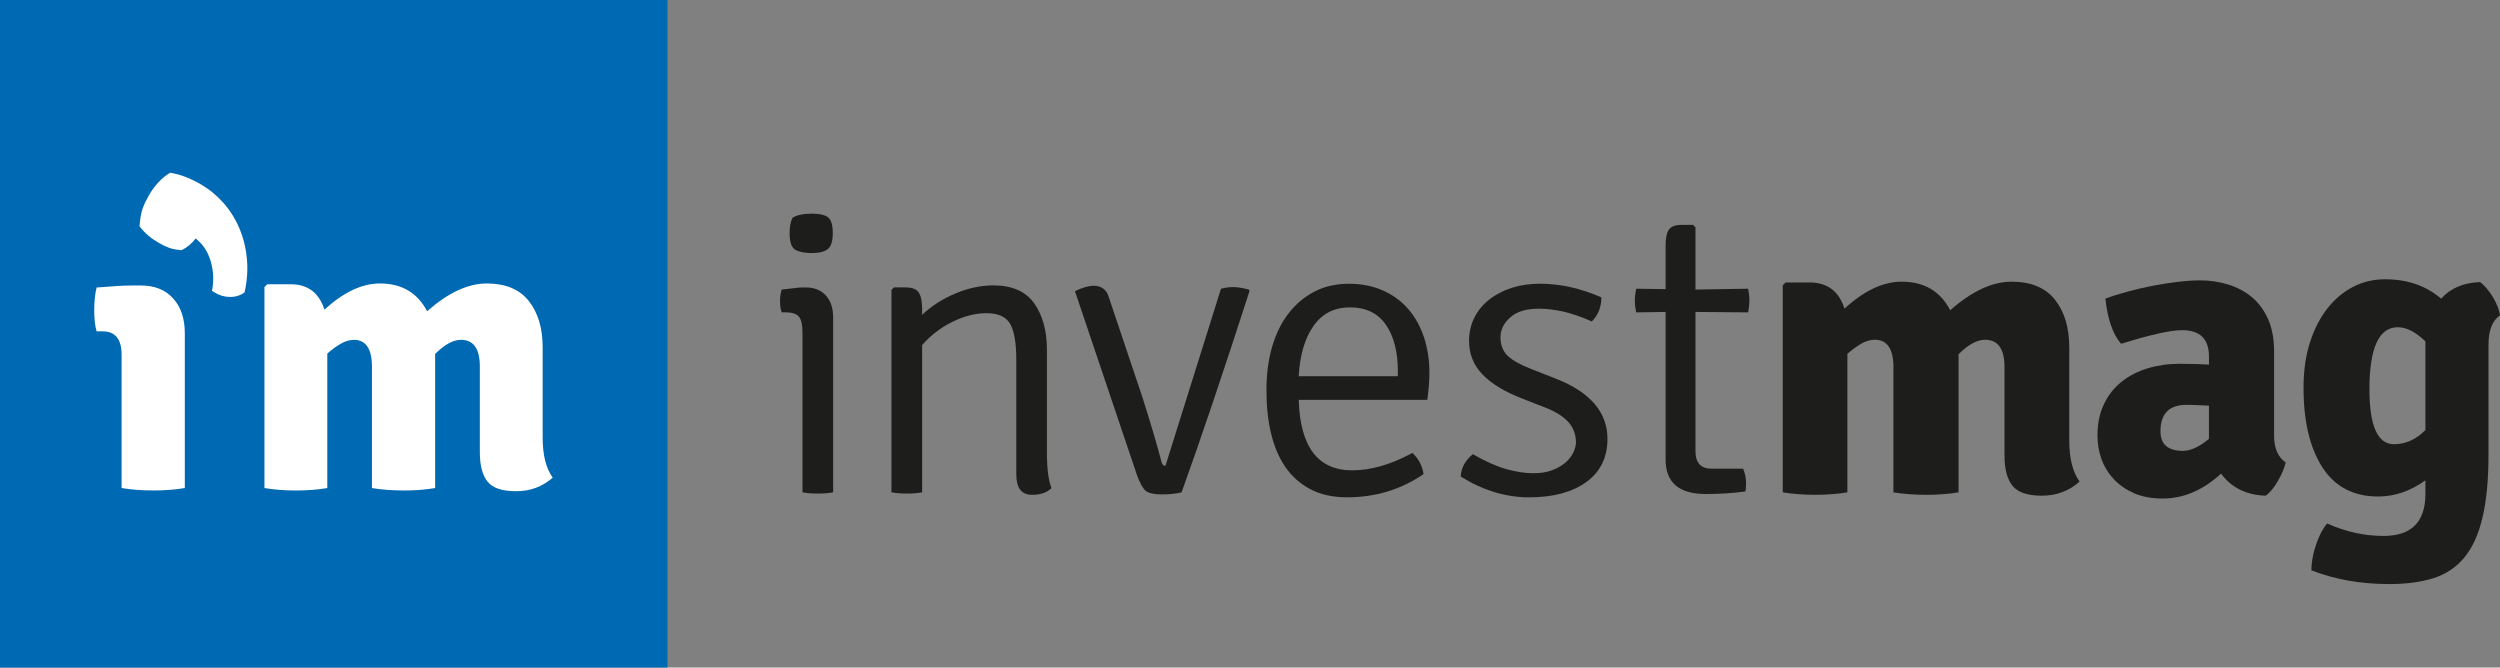
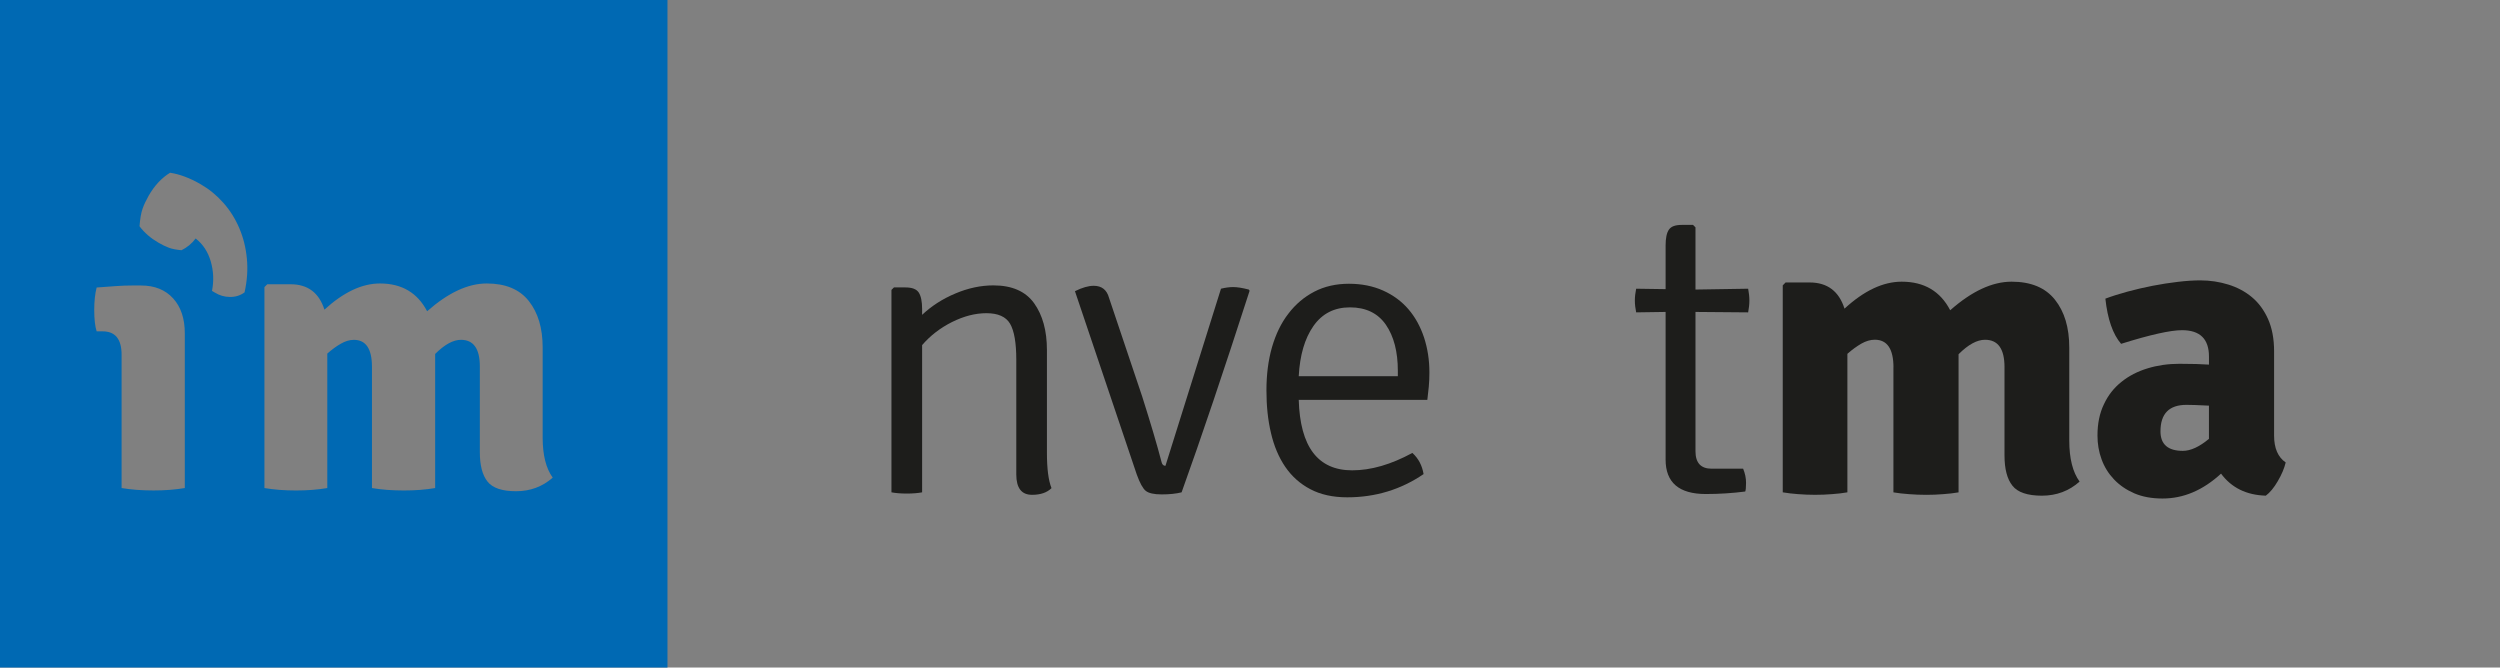
<svg xmlns="http://www.w3.org/2000/svg" version="1.1" id="Warstwa_1" x="0px" y="0px" viewBox="0 0 91.797 24.511" enable-background="new 0 0 91.797 24.511" xml:space="preserve">
  <rect x="0" y="0" width="91.797" height="24.511" fill="#808080" stroke="none" />
  <g>
-     <rect x="1.933" y="2.034" fill="#FFFFFF" width="21.171" height="19.41" />
    <path fill="#0069B3" d="M0,0v24.511h24.509V0H0z M6.786,17.92c-0.167,0.029-0.349,0.051-0.547,0.067   c-0.197,0.015-0.4,0.022-0.606,0.022c-0.207,0-0.412-0.008-0.614-0.022c-0.202-0.017-0.386-0.038-0.554-0.067v-4.894   c0-0.572-0.232-0.859-0.694-0.859H3.549c-0.059-0.186-0.089-0.448-0.089-0.782c0-0.325,0.03-0.602,0.089-0.828   c0.256-0.021,0.492-0.038,0.709-0.052c0.215-0.016,0.415-0.022,0.591-0.022h0.328c0.5,0,0.895,0.158,1.18,0.473   c0.287,0.315,0.429,0.745,0.429,1.286V17.92z M8.979,10.736c-0.154,0.114-0.333,0.17-0.538,0.168   c-0.202-0.002-0.386-0.058-0.553-0.161l-0.104-0.062c0.072-0.365,0.058-0.725-0.045-1.081C7.637,9.246,7.451,8.965,7.184,8.756   C7.042,8.946,6.867,9.09,6.663,9.188C6.47,9.169,6.317,9.141,6.206,9.098C6.091,9.056,5.961,8.994,5.817,8.91   C5.536,8.748,5.303,8.548,5.123,8.308C5.144,8.035,5.18,7.823,5.232,7.672C5.285,7.52,5.361,7.359,5.457,7.189   c0.216-0.377,0.479-0.658,0.788-0.846c0.348,0.052,0.721,0.19,1.123,0.422c0.308,0.177,0.585,0.403,0.829,0.678   c0.247,0.276,0.443,0.59,0.59,0.936c0.148,0.346,0.241,0.719,0.278,1.12C9.104,9.902,9.075,10.313,8.979,10.736z M18.95,18.037   c-0.513,0-0.862-0.117-1.049-0.354c-0.188-0.235-0.282-0.597-0.282-1.08v-3.149c0-0.648-0.231-0.976-0.693-0.976   c-0.287,0-0.602,0.174-0.948,0.519v4.924c-0.167,0.029-0.351,0.051-0.545,0.067c-0.199,0.015-0.401,0.022-0.607,0.022   c-0.208,0-0.412-0.008-0.614-0.022c-0.202-0.017-0.385-0.038-0.554-0.067v-4.452c0-0.659-0.222-0.99-0.665-0.99   c-0.159,0-0.318,0.049-0.48,0.143c-0.163,0.092-0.328,0.214-0.495,0.361v4.938c-0.168,0.029-0.352,0.051-0.548,0.067   c-0.197,0.015-0.4,0.022-0.606,0.022s-0.407-0.008-0.605-0.022c-0.197-0.017-0.38-0.038-0.549-0.067v-7.379l0.104-0.104h0.859   c0.627,0,1.043,0.312,1.24,0.932c0.7-0.64,1.377-0.961,2.041-0.961c0.797,0,1.375,0.341,1.73,1.02   c0.768-0.679,1.498-1.02,2.188-1.02c0.689,0,1.206,0.214,1.545,0.644c0.34,0.43,0.509,0.996,0.509,1.708v3.312   c0,0.64,0.125,1.129,0.369,1.465C19.921,17.869,19.473,18.037,18.95,18.037z" />
    <g>
      <g>
-         <path fill="#1D1D1B" d="M30.592,11.653v6.425c-0.151,0.029-0.339,0.045-0.564,0.045c-0.223,0-0.411-0.016-0.562-0.045V12.2     c0-0.285-0.047-0.479-0.138-0.579c-0.092-0.103-0.255-0.152-0.488-0.152h-0.137c-0.041-0.112-0.061-0.249-0.061-0.412     c0-0.161,0.021-0.303,0.061-0.425c0.194-0.021,0.351-0.038,0.472-0.053c0.123-0.017,0.219-0.024,0.292-0.024h0.12     c0.316,0,0.563,0.099,0.741,0.299C30.504,11.05,30.592,11.316,30.592,11.653z M29.1,7.997c0.164-0.103,0.396-0.151,0.701-0.151     c0.293,0,0.497,0.044,0.609,0.137c0.111,0.091,0.169,0.284,0.169,0.578c0,0.295-0.063,0.49-0.184,0.587     c-0.123,0.095-0.321,0.144-0.594,0.144c-0.243,0-0.439-0.037-0.585-0.113c-0.148-0.077-0.222-0.282-0.222-0.617     C28.993,8.328,29.029,8.14,29.1,7.997z" />
        <path fill="#1D1D1B" d="M38.442,12.854v3.776c0,0.578,0.055,1.01,0.168,1.294c-0.164,0.163-0.402,0.245-0.716,0.245     c-0.384,0-0.577-0.25-0.577-0.748v-4.217c0-0.619-0.077-1.059-0.229-1.318C36.938,11.63,36.646,11.5,36.22,11.5     c-0.405,0-0.826,0.107-1.266,0.326c-0.434,0.218-0.798,0.501-1.095,0.846v5.406c-0.152,0.029-0.34,0.045-0.563,0.045     c-0.223,0-0.409-0.016-0.563-0.045v-7.433l0.091-0.091h0.425c0.244,0,0.406,0.063,0.488,0.19     c0.081,0.127,0.122,0.328,0.122,0.603v0.213c0.347-0.326,0.752-0.587,1.22-0.783c0.467-0.198,0.932-0.298,1.398-0.298     c0.682,0,1.178,0.218,1.493,0.653C38.285,11.572,38.442,12.144,38.442,12.854z" />
        <path fill="#1D1D1B" d="M42.794,17.104l2.039-6.503c0.163-0.041,0.313-0.06,0.449-0.06c0.139,0,0.328,0.027,0.572,0.091     l0.03,0.045c-0.936,2.904-1.767,5.37-2.497,7.401c-0.205,0.051-0.447,0.076-0.732,0.076c-0.284,0-0.479-0.045-0.585-0.131     s-0.216-0.286-0.33-0.602l-2.269-6.729c0.267-0.133,0.494-0.198,0.688-0.198c0.294,0,0.482,0.146,0.563,0.442l1.218,3.624     c0.303,0.954,0.543,1.76,0.715,2.421C42.677,17.063,42.724,17.104,42.794,17.104z" />
        <path fill="#1D1D1B" d="M52.41,14.682h-4.722c0.05,1.727,0.705,2.588,1.963,2.588c0.691,0,1.428-0.214,2.209-0.639     c0.225,0.202,0.359,0.463,0.412,0.777c-0.832,0.568-1.768,0.853-2.803,0.853c-0.527,0-0.98-0.1-1.354-0.298     c-0.377-0.197-0.683-0.472-0.923-0.822c-0.238-0.35-0.413-0.764-0.523-1.24c-0.114-0.478-0.167-1-0.167-1.568     c0-0.58,0.067-1.107,0.204-1.585c0.139-0.477,0.336-0.888,0.602-1.231c0.264-0.347,0.581-0.615,0.953-0.808     c0.369-0.192,0.794-0.29,1.27-0.29c0.467,0,0.885,0.084,1.258,0.251c0.369,0.167,0.679,0.396,0.928,0.686     c0.25,0.29,0.438,0.636,0.572,1.036c0.131,0.401,0.197,0.829,0.197,1.285c0,0.183-0.007,0.359-0.023,0.524     C52.446,14.37,52.427,14.529,52.41,14.682z M47.688,13.813h3.639v-0.196c0-0.702-0.146-1.266-0.439-1.693     c-0.294-0.424-0.734-0.638-1.318-0.638c-0.577,0-1.023,0.229-1.343,0.686S47.729,13.044,47.688,13.813z" />
-         <path fill="#1D1D1B" d="M53.637,17.499c0.011-0.314,0.159-0.588,0.444-0.822c0.459,0.266,0.867,0.447,1.229,0.548     c0.36,0.101,0.69,0.151,0.987,0.151c0.254,0,0.477-0.031,0.663-0.098c0.188-0.067,0.35-0.153,0.481-0.261     c0.135-0.104,0.234-0.226,0.307-0.356c0.07-0.132,0.111-0.264,0.121-0.395c0-0.307-0.094-0.562-0.283-0.771     c-0.188-0.207-0.464-0.38-0.832-0.524l-0.855-0.334c-0.652-0.254-1.143-0.55-1.467-0.892c-0.328-0.341-0.49-0.749-0.49-1.228     c0-0.312,0.066-0.599,0.197-0.858s0.314-0.479,0.549-0.662c0.233-0.185,0.507-0.326,0.822-0.429c0.314-0.1,0.66-0.15,1.035-0.15     c0.752,0,1.502,0.169,2.256,0.501c0,0.357-0.119,0.653-0.352,0.884c-0.386-0.172-0.74-0.293-1.059-0.365     c-0.322-0.07-0.611-0.104-0.877-0.104c-0.466,0-0.818,0.104-1.058,0.32c-0.239,0.21-0.359,0.454-0.359,0.728     c0,0.295,0.095,0.526,0.277,0.694c0.181,0.167,0.472,0.327,0.866,0.479l0.896,0.351c1.26,0.497,1.889,1.233,1.889,2.208     c0,0.679-0.256,1.207-0.774,1.584c-0.519,0.376-1.219,0.563-2.103,0.563C55.288,18.261,54.449,18.006,53.637,17.499z" />
        <path fill="#1D1D1B" d="M64.19,10.601c0.029,0.153,0.045,0.296,0.045,0.434c0,0.139-0.016,0.282-0.045,0.435l-1.934-0.016v5.115     c0,0.427,0.197,0.641,0.593,0.641h1.157c0.072,0.174,0.107,0.346,0.107,0.519s-0.012,0.278-0.03,0.319     c-0.469,0.061-0.951,0.092-1.447,0.092c-0.986,0-1.477-0.422-1.477-1.264v-5.422l-1.081,0.016     c-0.031-0.152-0.048-0.296-0.048-0.435c0-0.138,0.017-0.28,0.048-0.434l1.081,0.016V9.016c0-0.271,0.04-0.468,0.122-0.585     c0.081-0.117,0.236-0.173,0.471-0.173h0.414l0.09,0.09v2.284L64.19,10.601z" />
        <path fill="#1D1D1B" d="M69.526,13.494c0-0.681-0.229-1.02-0.687-1.02c-0.161,0-0.325,0.049-0.493,0.144     c-0.167,0.097-0.34,0.221-0.512,0.374v5.086c-0.17,0.029-0.359,0.053-0.561,0.066c-0.205,0.017-0.414,0.025-0.625,0.025     c-0.213,0-0.422-0.009-0.627-0.025c-0.201-0.014-0.389-0.037-0.561-0.066v-7.599l0.104-0.107h0.884     c0.648,0,1.076,0.32,1.28,0.961c0.72-0.662,1.419-0.99,2.101-0.99c0.823,0,1.416,0.35,1.78,1.049     c0.792-0.699,1.542-1.049,2.254-1.049c0.71,0,1.241,0.22,1.592,0.662c0.352,0.442,0.526,1.026,0.526,1.759v3.41     c0,0.659,0.126,1.162,0.379,1.509c-0.386,0.344-0.847,0.518-1.384,0.518c-0.528,0-0.89-0.122-1.081-0.366     c-0.195-0.243-0.292-0.615-0.292-1.111v-3.244c0-0.67-0.238-1.004-0.715-1.004c-0.294,0-0.618,0.177-0.972,0.531v5.072     c-0.176,0.029-0.361,0.053-0.565,0.066c-0.202,0.017-0.411,0.025-0.624,0.025s-0.424-0.009-0.632-0.025     c-0.209-0.014-0.399-0.037-0.571-0.066V13.494z" />
        <path fill="#1D1D1B" d="M83.928,16.981c-0.051,0.214-0.146,0.44-0.289,0.684c-0.142,0.246-0.29,0.423-0.441,0.535     c-0.711-0.021-1.259-0.289-1.644-0.809c-0.662,0.61-1.377,0.914-2.147,0.914c-0.396,0-0.74-0.063-1.036-0.19     c-0.293-0.127-0.543-0.297-0.746-0.511c-0.203-0.213-0.355-0.457-0.457-0.737c-0.103-0.279-0.151-0.572-0.151-0.876     c0-0.437,0.078-0.82,0.237-1.148c0.154-0.331,0.371-0.606,0.646-0.823c0.272-0.219,0.592-0.384,0.959-0.495     c0.365-0.112,0.755-0.167,1.17-0.167c0.235,0,0.441,0.003,0.619,0.008c0.177,0.005,0.331,0.013,0.463,0.022v-0.293     c0-0.648-0.328-0.971-0.989-0.971c-0.426,0-1.171,0.167-2.238,0.501c-0.304-0.354-0.496-0.906-0.577-1.659     c0.241-0.091,0.514-0.176,0.813-0.258c0.3-0.081,0.606-0.153,0.92-0.214c0.315-0.062,0.624-0.109,0.93-0.145     c0.305-0.037,0.579-0.054,0.823-0.054c0.354,0,0.696,0.051,1.026,0.153c0.33,0.102,0.62,0.256,0.869,0.464     c0.248,0.207,0.447,0.478,0.594,0.807c0.147,0.331,0.22,0.725,0.22,1.181v3.091C83.501,16.458,83.645,16.787,83.928,16.981z      M79.33,15.839c0,0.476,0.275,0.716,0.821,0.716c0.285,0,0.604-0.146,0.959-0.441v-1.219c-0.203-0.01-0.372-0.018-0.51-0.023     c-0.137-0.004-0.242-0.006-0.313-0.006C79.648,14.865,79.33,15.189,79.33,15.839z" />
-         <path fill="#1D1D1B" d="M89.635,10.966c0.347-0.386,0.822-0.588,1.434-0.607c0.16,0.121,0.316,0.305,0.464,0.546     c0.147,0.244,0.233,0.468,0.265,0.671c-0.283,0.194-0.424,0.558-0.424,1.097v4.021c0,0.935-0.075,1.706-0.223,2.323     c-0.146,0.612-0.368,1.099-0.67,1.462c-0.298,0.357-0.678,0.61-1.134,0.753c-0.458,0.142-0.995,0.214-1.613,0.214     c-1.046,0-2.001-0.167-2.863-0.505c0-0.282,0.054-0.594,0.167-0.928c0.11-0.334,0.249-0.6,0.411-0.792     c0.681,0.305,1.37,0.458,2.073,0.458c1.023,0,1.536-0.515,1.536-1.539v-0.503c-0.55,0.396-1.128,0.594-1.735,0.594     c-0.905,0-1.588-0.357-2.049-1.073c-0.461-0.717-0.691-1.689-0.691-2.916c0-0.618,0.077-1.175,0.235-1.667     c0.157-0.492,0.373-0.91,0.647-1.257c0.275-0.347,0.59-0.608,0.95-0.791s0.745-0.272,1.15-0.272     C88.389,10.253,89.078,10.488,89.635,10.966z M89.058,15.793v-3.259c-0.359-0.345-0.696-0.518-1.014-0.518     c-0.694,0-1.041,0.762-1.041,2.284c0,1.34,0.301,2.011,0.903,2.011C88.326,16.312,88.709,16.14,89.058,15.793z" />
      </g>
    </g>
  </g>
</svg>